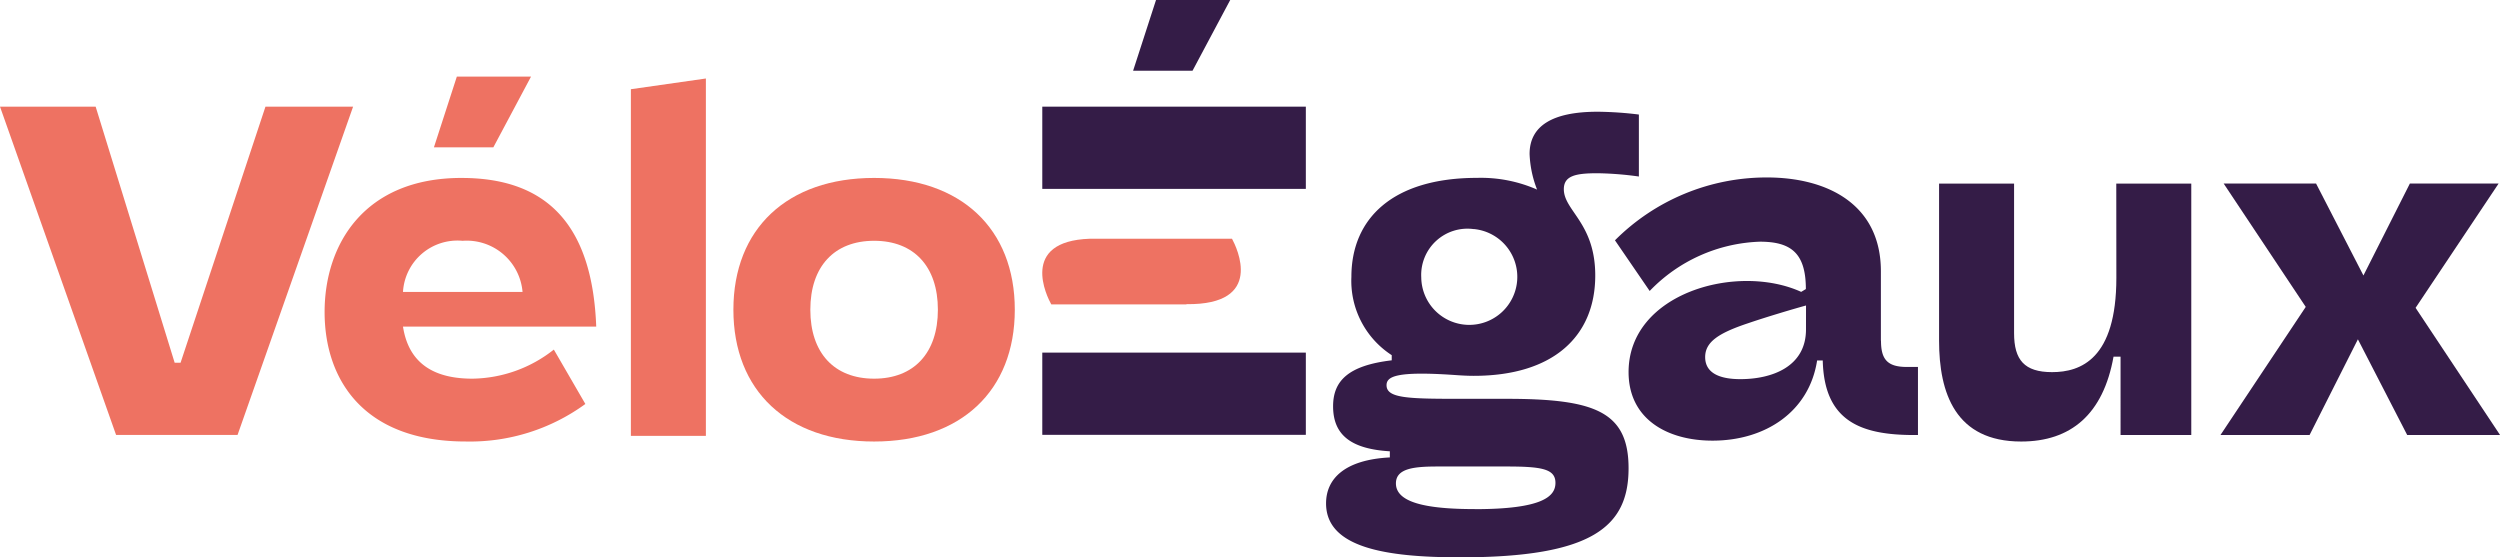
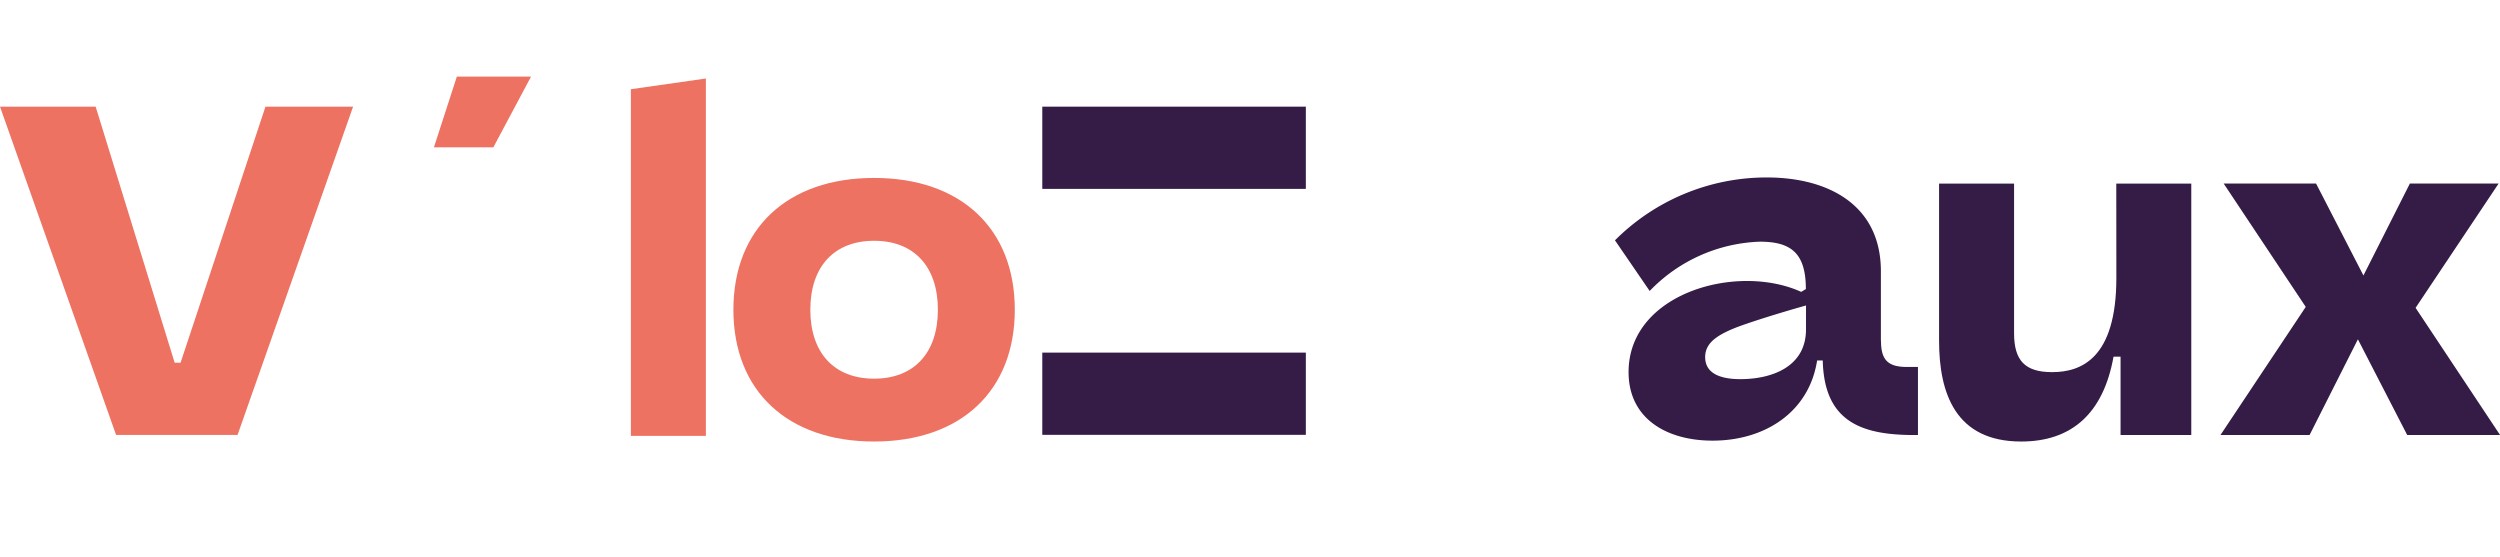
<svg xmlns="http://www.w3.org/2000/svg" width="116.659" height="26.008" viewBox="0 0 116.659 26.008">
  <g id="Groupe_14666" data-name="Groupe 14666" transform="translate(-253 -100.496)">
    <path id="Tracé_37656" data-name="Tracé 37656" d="M12.388,32.689,8.426,44.639H8.15L4.463,32.689H0l5.417,15.32h5.668l5.392-15.32Z" transform="translate(253 72.783)" fill="#ee7262" />
-     <path id="Tracé_37657" data-name="Tracé 37657" d="M328.357,73.183H321.73c-3.315.11-2,2.716-1.805,3.064h6.31s0-.007,0-.011c3.662.045,2.346-2.642,2.124-3.053" transform="translate(-17.869 38.453)" fill="#ee7262" />
-     <path id="Tracé_37658" data-name="Tracé 37658" d="M105.893,54.543c-4.53,0-6.39,3.085-6.39,6.259,0,3.129,1.795,6.04,6.587,6.04a9.142,9.142,0,0,0,5.581-1.751L110.2,62.553A6.244,6.244,0,0,1,106.4,63.91c-1.641,0-2.955-.591-3.239-2.429h9.017c-.175-4.618-2.188-6.937-6.281-6.937m-2.736,5.318a2.544,2.544,0,0,1,2.779-2.385,2.615,2.615,0,0,1,2.8,2.385Z" transform="translate(168.644 54.256)" fill="#ee7262" />
    <path id="Tracé_37659" data-name="Tracé 37659" d="M193.391,40.74h3.5V24.063l-3.5.5Z" transform="translate(89.048 80.096)" fill="#ee7262" />
    <path id="Tracé_37660" data-name="Tracé 37660" d="M231.381,54.542c-4.049,0-6.566,2.364-6.566,6.15s2.517,6.15,6.566,6.15,6.565-2.364,6.565-6.15-2.517-6.15-6.565-6.15m0,9.367c-1.86,0-2.976-1.2-2.976-3.217s1.116-3.217,2.976-3.217,2.976,1.2,2.976,3.217-1.116,3.217-2.976,3.217" transform="translate(62.408 54.257)" fill="#ee7262" />
    <path id="Tracé_37661" data-name="Tracé 37661" d="M137.545,23.48h-3.462l-1.069,3.3h2.773Z" transform="translate(140.235 80.59)" fill="#ee7262" />
    <rect id="Rectangle_22365" data-name="Rectangle 22365" width="12.298" height="3.837" transform="translate(301.637 105.473)" fill="#341c47" />
    <rect id="Rectangle_22366" data-name="Rectangle 22366" width="12.298" height="3.837" transform="translate(301.637 116.95)" fill="#341c47" />
    <path id="Tracé_37662" data-name="Tracé 37662" d="M507.458,62.014V58.775c0-3.108-2.473-4.377-5.318-4.377a9.993,9.993,0,0,0-7.091,2.933l1.62,2.364a7.475,7.475,0,0,1,5.143-2.3c1.444,0,2.145.525,2.145,2.211l-.219.131c-2.977-1.357-8.054.044-8.054,3.742,0,2.188,1.795,3.2,3.918,3.2,2.451,0,4.508-1.335,4.88-3.742h.263c.066,2.823,1.751,3.48,4.268,3.48h.175V63.24h-.525c-.919,0-1.2-.372-1.2-1.226m-3.5-.525c0,1.751-1.6,2.32-3.064,2.32-1.007,0-1.641-.307-1.641-1.029,0-.7.613-1.116,1.992-1.576.832-.285,2.079-.657,2.714-.832Z" transform="translate(-166.689 54.379)" fill="#341c47" />
    <path id="Tracé_37663" data-name="Tracé 37663" d="M602.677,60.667c0,3.786-1.663,4.4-3,4.4-1.291,0-1.773-.569-1.773-1.817V56.268h-3.5V63.6c0,2.451.766,4.705,3.83,4.705,2.32,0,3.83-1.269,4.311-3.961h.328V68h3.3V56.268h-3.5Z" transform="translate(-250.92 52.794)" fill="#341c47" />
    <path id="Tracé_37664" data-name="Tracé 37664" d="M689.767,62.067l3.874-5.8H689.5l-2.167,4.29-2.21-4.29h-4.312l3.83,5.756L680.663,68h4.158l2.254-4.465,2.3,4.465h4.333Z" transform="translate(-324.047 52.794)" fill="#341c47" />
-     <path id="Tracé_37665" data-name="Tracé 37665" d="M414.887,47.665h-2.342c-2.3,0-3.239-.044-3.239-.635,0-.416.482-.656,3.108-.481.307.022.635.044.963.044,3.7,0,5.668-1.838,5.668-4.683,0-2.451-1.466-3.02-1.466-4.027,0-.635.569-.744,1.576-.744a15.323,15.323,0,0,1,1.926.153V34.4a16.708,16.708,0,0,0-1.926-.131c-2.1,0-3.174.656-3.174,1.97a5.038,5.038,0,0,0,.35,1.663,6.51,6.51,0,0,0-2.8-.547c-3.918,0-5.865,1.882-5.865,4.618a4.131,4.131,0,0,0,1.882,3.655v.241c-2.035.241-2.736.963-2.736,2.145,0,1.335.832,1.991,2.648,2.1V50.4c-2.123.11-2.976,1.007-2.976,2.145,0,2.057,2.757,2.517,6.259,2.517,6.194,0,7.857-1.444,7.857-4.158,0-2.67-1.62-3.239-5.712-3.239m-1.51-7.922A2.241,2.241,0,1,1,410.926,42a2.159,2.159,0,0,1,2.451-2.254m.044,13.065c-2.342,0-3.677-.328-3.677-1.2,0-.722.9-.788,1.992-.788h3.152c1.663,0,2.3.109,2.3.766,0,.635-.613,1.225-3.764,1.225" transform="translate(-91.605 71.441)" fill="#341c47" />
-     <path id="Tracé_37666" data-name="Tracé 37666" d="M351.868,0h-3.462l-1.069,3.3h2.773Z" transform="translate(-41.462 100.496)" fill="#341c47" />
-     <rect id="Rectangle_22367" data-name="Rectangle 22367" width="116.659" height="26.008" transform="translate(253 100.496)" fill="none" />
  </g>
</svg>